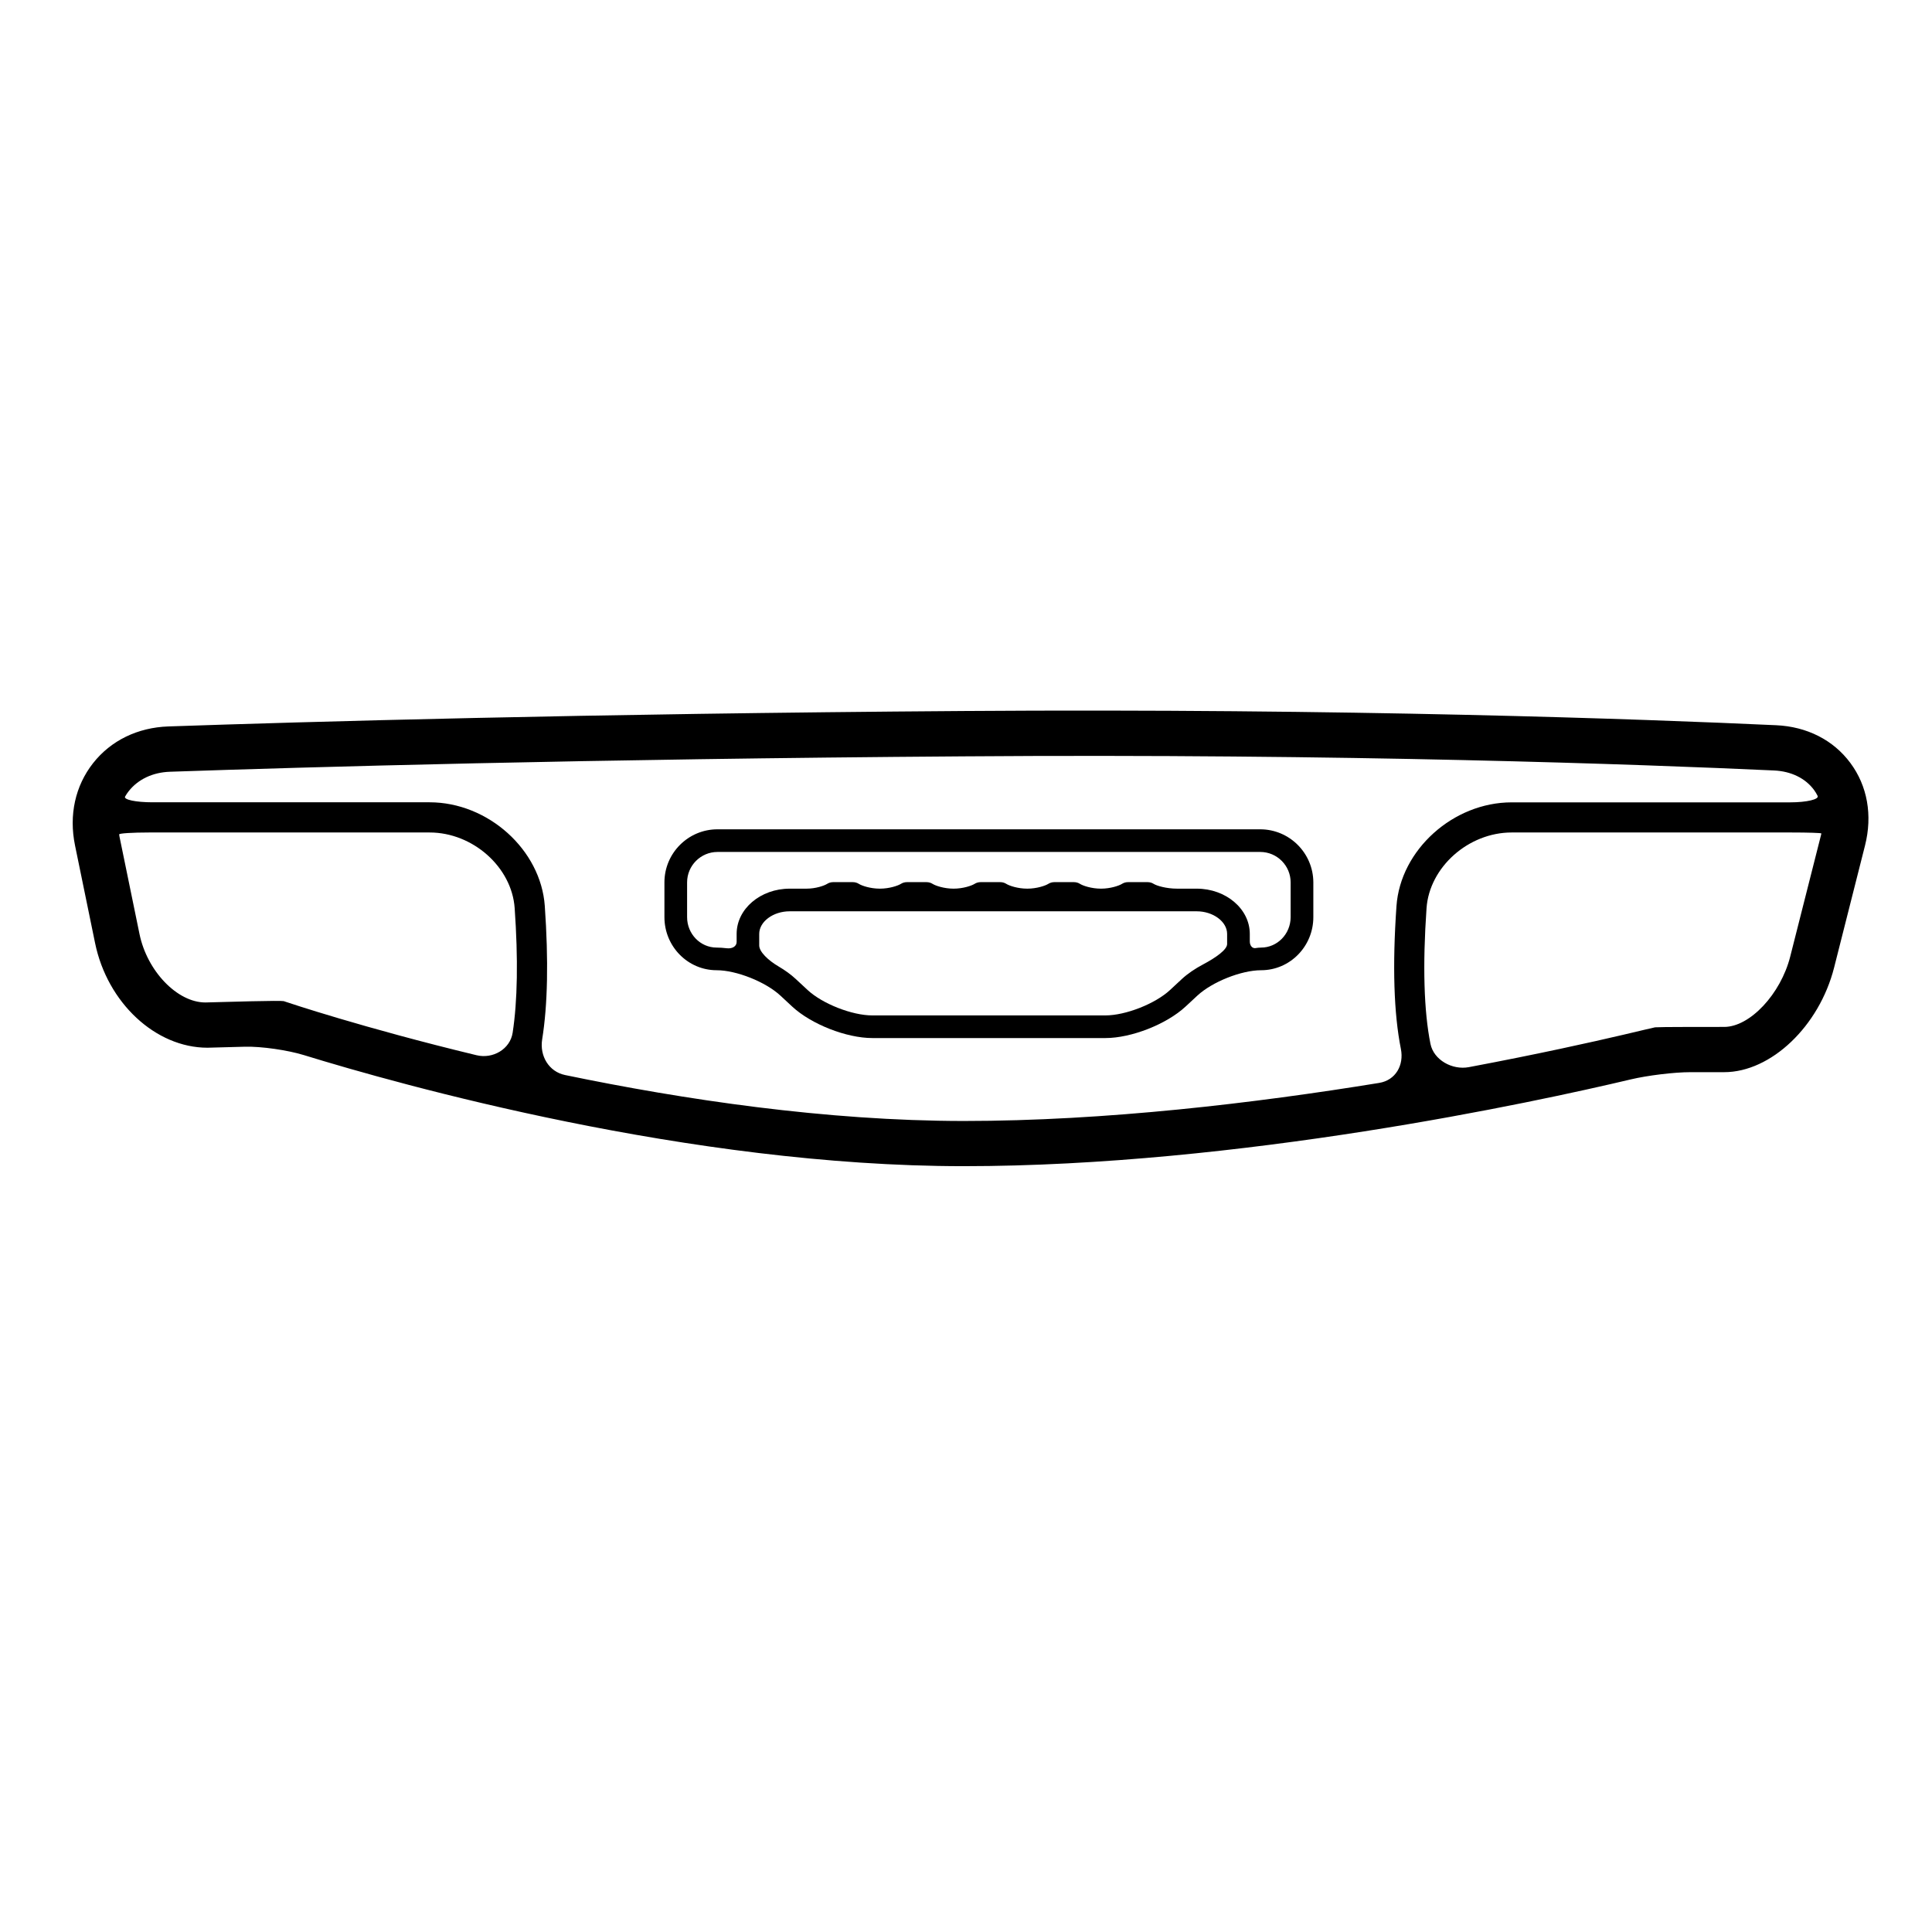
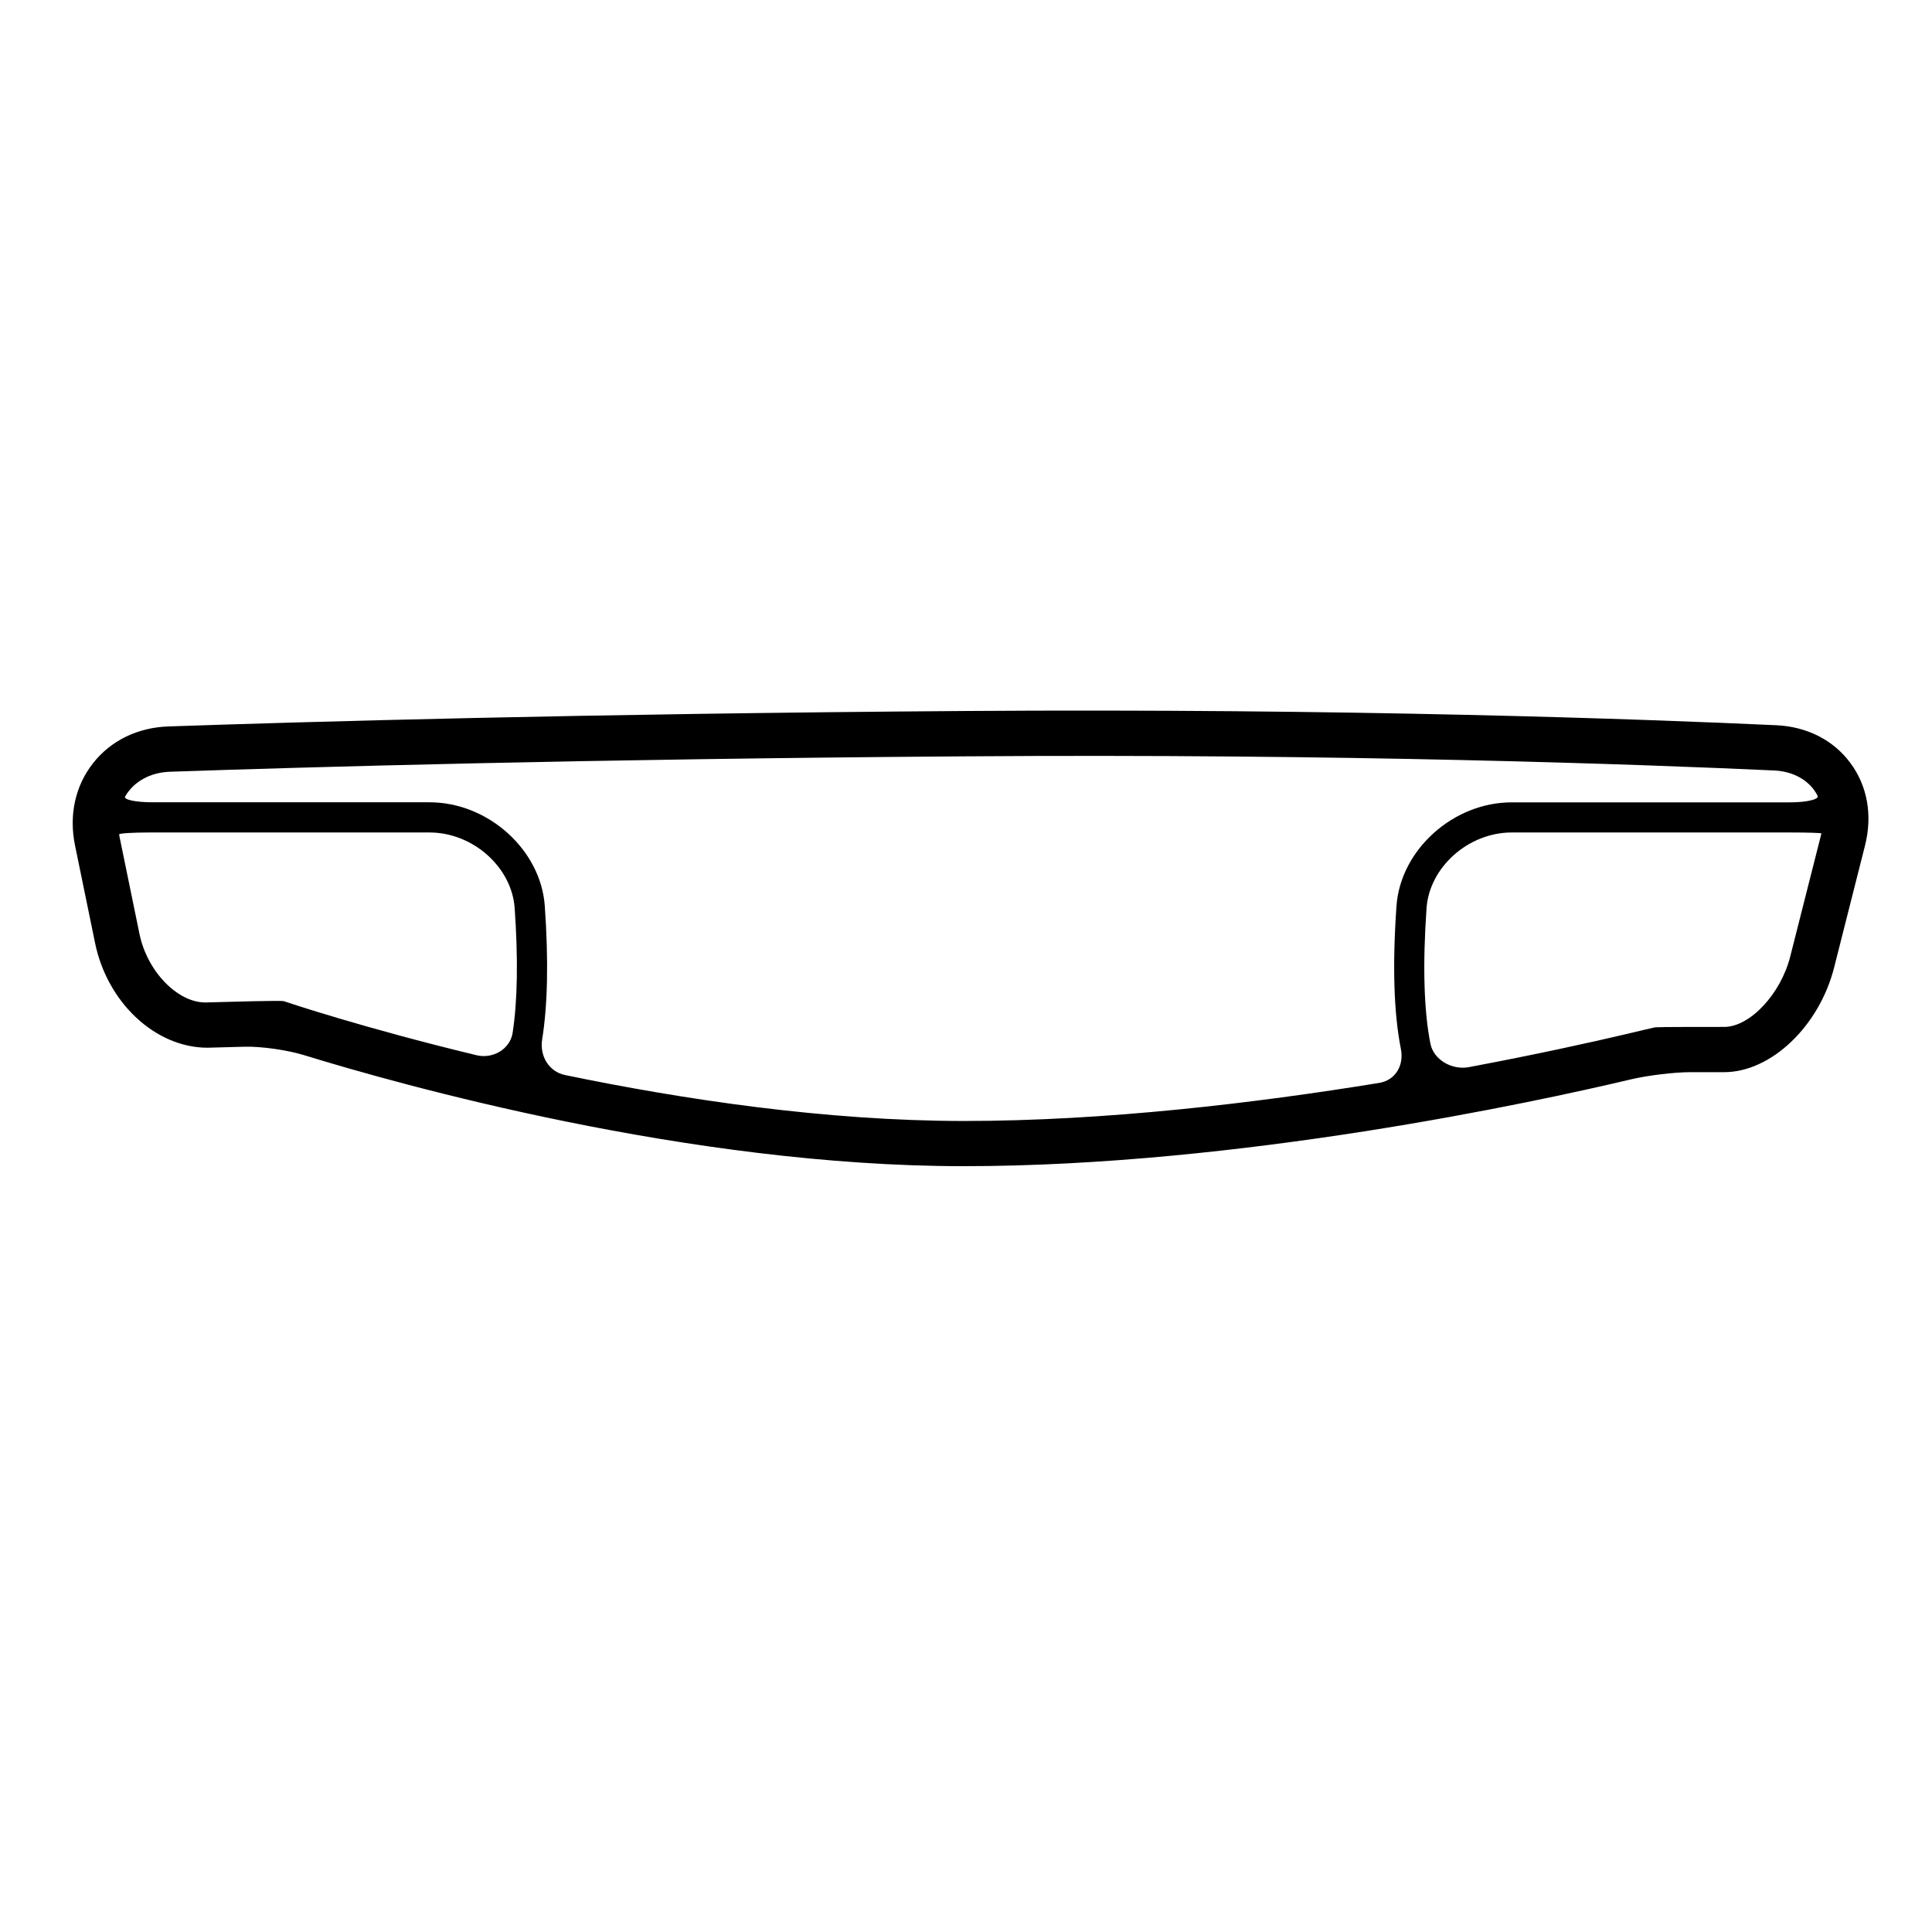
<svg xmlns="http://www.w3.org/2000/svg" version="1.1" id="Capa_1" x="0px" y="0px" viewBox="0 0 64 64" style="enable-background:new 0 0 64 64;" xml:space="preserve">
  <g>
    <path d="M31.916,23.553c-12.545,0.087-21.884,0.358-26.335,0.511c-1.021,0.035-1.908,0.467-2.498,1.217   c-0.592,0.753-0.804,1.72-0.598,2.724l0.665,3.237c0.406,1.976,2.003,3.465,3.723,3.465l1.235-0.033   c0.552-0.015,1.426,0.114,1.954,0.276c3.197,0.985,12.783,3.681,21.858,3.681c9.116,0,18.911-2.117,22.108-2.876   c0.537-0.127,1.418-0.238,1.971-0.238h1.117c1.549,0,3.148-1.522,3.641-3.464l1.024-4.044c0.253-1.001,0.081-1.973-0.486-2.736   c-0.563-0.759-1.437-1.203-2.458-1.249C54.427,23.82,44.643,23.464,31.916,23.553z M15.788,34.956   c-3.754-0.905-6.272-1.752-6.326-1.771c0,0-0.028-0.01-0.063-0.021c-0.035-0.012-0.511-0.01-1.063,0.004l-1.533,0.04   c-0.931,0-1.93-1.039-2.182-2.268l-0.665-3.237c-0.004-0.021-0.006-0.042-0.008-0.063c-0.003-0.035,0.442-0.063,0.994-0.063h9.289   c1.432,0,2.723,1.147,2.818,2.505c0.118,1.689,0.094,3.084-0.067,4.129C16.898,34.757,16.325,35.085,15.788,34.956z M18.719,35.612   c-0.541-0.112-0.847-0.637-0.759-1.182c0.183-1.137,0.213-2.614,0.087-4.418c-0.131-1.862-1.879-3.435-3.816-3.435h-9.18   c-0.552,0-0.965-0.088-0.907-0.19c0.035-0.061,0.074-0.121,0.118-0.176c0.312-0.397,0.799-0.627,1.371-0.646   c4.447-0.153,13.778-0.423,26.294-0.51c12.68-0.093,22.438,0.266,26.842,0.468c0.563,0.026,1.034,0.255,1.323,0.645   c0.046,0.062,0.085,0.128,0.119,0.197c0.056,0.114-0.36,0.214-0.912,0.214h-9.223c-1.937,0-3.685,1.573-3.816,3.436   c-0.138,1.977-0.088,3.558,0.146,4.731c0.108,0.542-0.175,1.038-0.72,1.127c-4.093,0.667-9.057,1.261-13.763,1.261   C27.36,37.131,22.645,36.426,18.719,35.612z M59.304,31.685c-0.314,1.243-1.336,2.333-2.187,2.333l-1.211,0.001   c-0.552,0-1.035,0.006-1.078,0.012c-0.043,0.006-0.513,0.12-1.051,0.246c-1.037,0.243-2.843,0.646-5.122,1.074   c-0.543,0.102-1.161-0.233-1.27-0.775c-0.216-1.077-0.261-2.602-0.129-4.493c0.096-1.358,1.387-2.506,2.819-2.506h9.263   c0.552,0,0.998,0.014,0.996,0.032c-0.001,0.01-0.003,0.021-0.005,0.032L59.304,31.685z" />
-     <path d="M41.746,27.472H23.767c-0.969,0-1.757,0.789-1.757,1.758v1.152c0,0.97,0.775,1.758,1.729,1.758   c0.654,0,1.622,0.385,2.113,0.841l0.393,0.365c0.629,0.583,1.794,1.041,2.652,1.041h7.722c0.858,0,2.023-0.458,2.652-1.041   l0.393-0.365c0.491-0.456,1.458-0.841,2.113-0.841c0.953,0,1.729-0.788,1.729-1.758v-1.152   C43.503,28.26,42.715,27.472,41.746,27.472z M39.858,31.945c-0.269,0.142-0.513,0.307-0.707,0.486l-0.393,0.365   c-0.491,0.456-1.471,0.841-2.141,0.841h-7.722c-0.67,0-1.65-0.385-2.141-0.841l-0.393-0.365c-0.161-0.15-0.357-0.291-0.573-0.418   c-0.339-0.199-0.638-0.483-0.638-0.694v-0.382c0-0.406,0.462-0.749,1.008-0.749h13.484c0.546,0,1.008,0.343,1.008,0.749   c0,0,0,0.15,0,0.336C40.65,31.459,40.278,31.722,39.858,31.945z M41.775,31.39c-0.06,0-0.123,0.007-0.188,0.017   c-0.103,0.015-0.186-0.083-0.186-0.221v-0.249c0-0.827-0.789-1.499-1.758-1.499c0,0-0.291,0-0.65,0   c-0.359,0-0.681-0.097-0.778-0.16c-0.056-0.035-0.124-0.056-0.199-0.056h-0.648c-0.075,0-0.144,0.021-0.199,0.056   c-0.097,0.062-0.383,0.16-0.697,0.16c-0.315,0-0.6-0.097-0.698-0.16c-0.055-0.035-0.124-0.056-0.199-0.056h-0.648   c-0.075,0-0.144,0.021-0.199,0.056c-0.097,0.062-0.383,0.16-0.697,0.16c-0.315,0-0.6-0.097-0.698-0.16   c-0.055-0.035-0.124-0.056-0.199-0.056h-0.649c-0.075,0-0.143,0.021-0.199,0.056c-0.097,0.062-0.383,0.16-0.697,0.16   s-0.6-0.097-0.698-0.16c-0.056-0.035-0.124-0.056-0.199-0.056h-0.648c-0.075,0-0.144,0.021-0.199,0.056   c-0.097,0.062-0.383,0.16-0.698,0.16c-0.315,0-0.6-0.097-0.698-0.16c-0.055-0.035-0.124-0.056-0.199-0.056h-0.649   c-0.075,0-0.143,0.021-0.199,0.056c-0.097,0.062-0.377,0.16-0.685,0.16h-0.557c-0.97,0-1.758,0.672-1.758,1.499   c0,0,0,0.119,0,0.266c0,0.147-0.147,0.232-0.33,0.209c-0.115-0.014-0.226-0.022-0.332-0.022c-0.54,0-0.979-0.452-0.979-1.008   v-1.152c0-0.556,0.452-1.008,1.007-1.008h17.979c0.556,0,1.007,0.452,1.007,1.008v1.152C42.753,30.938,42.314,31.39,41.775,31.39z" />
  </g>
</svg>